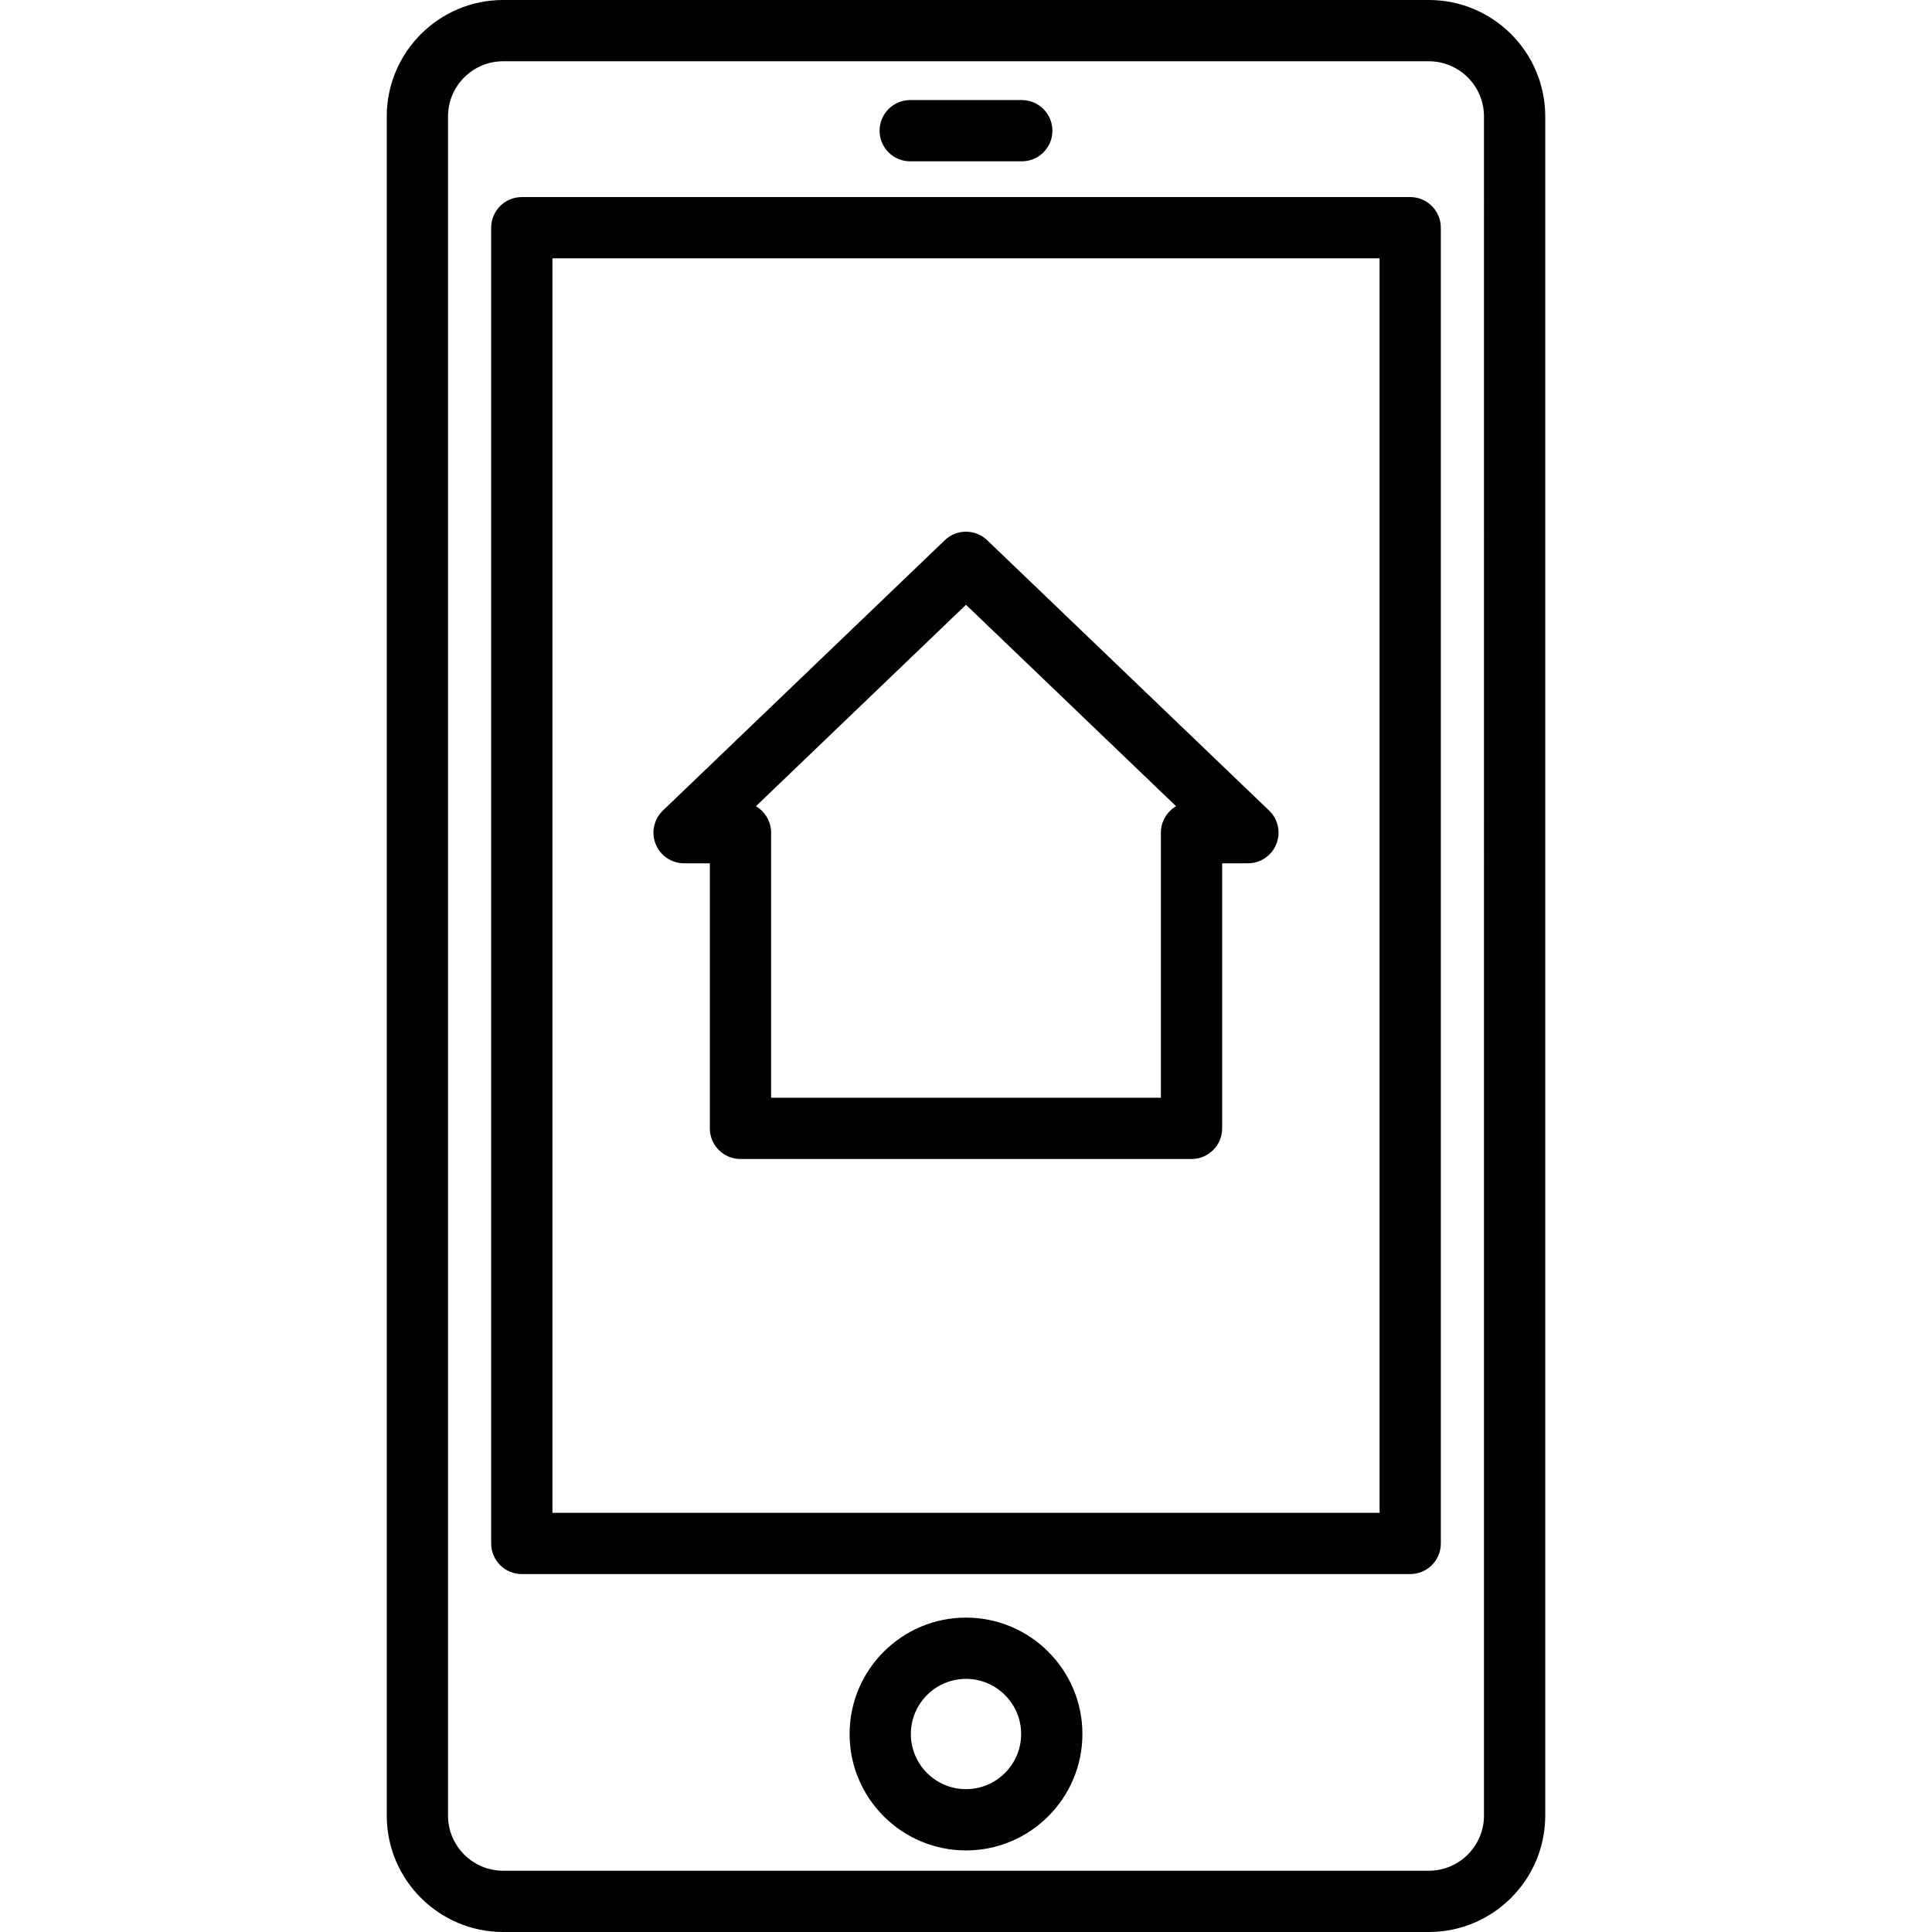
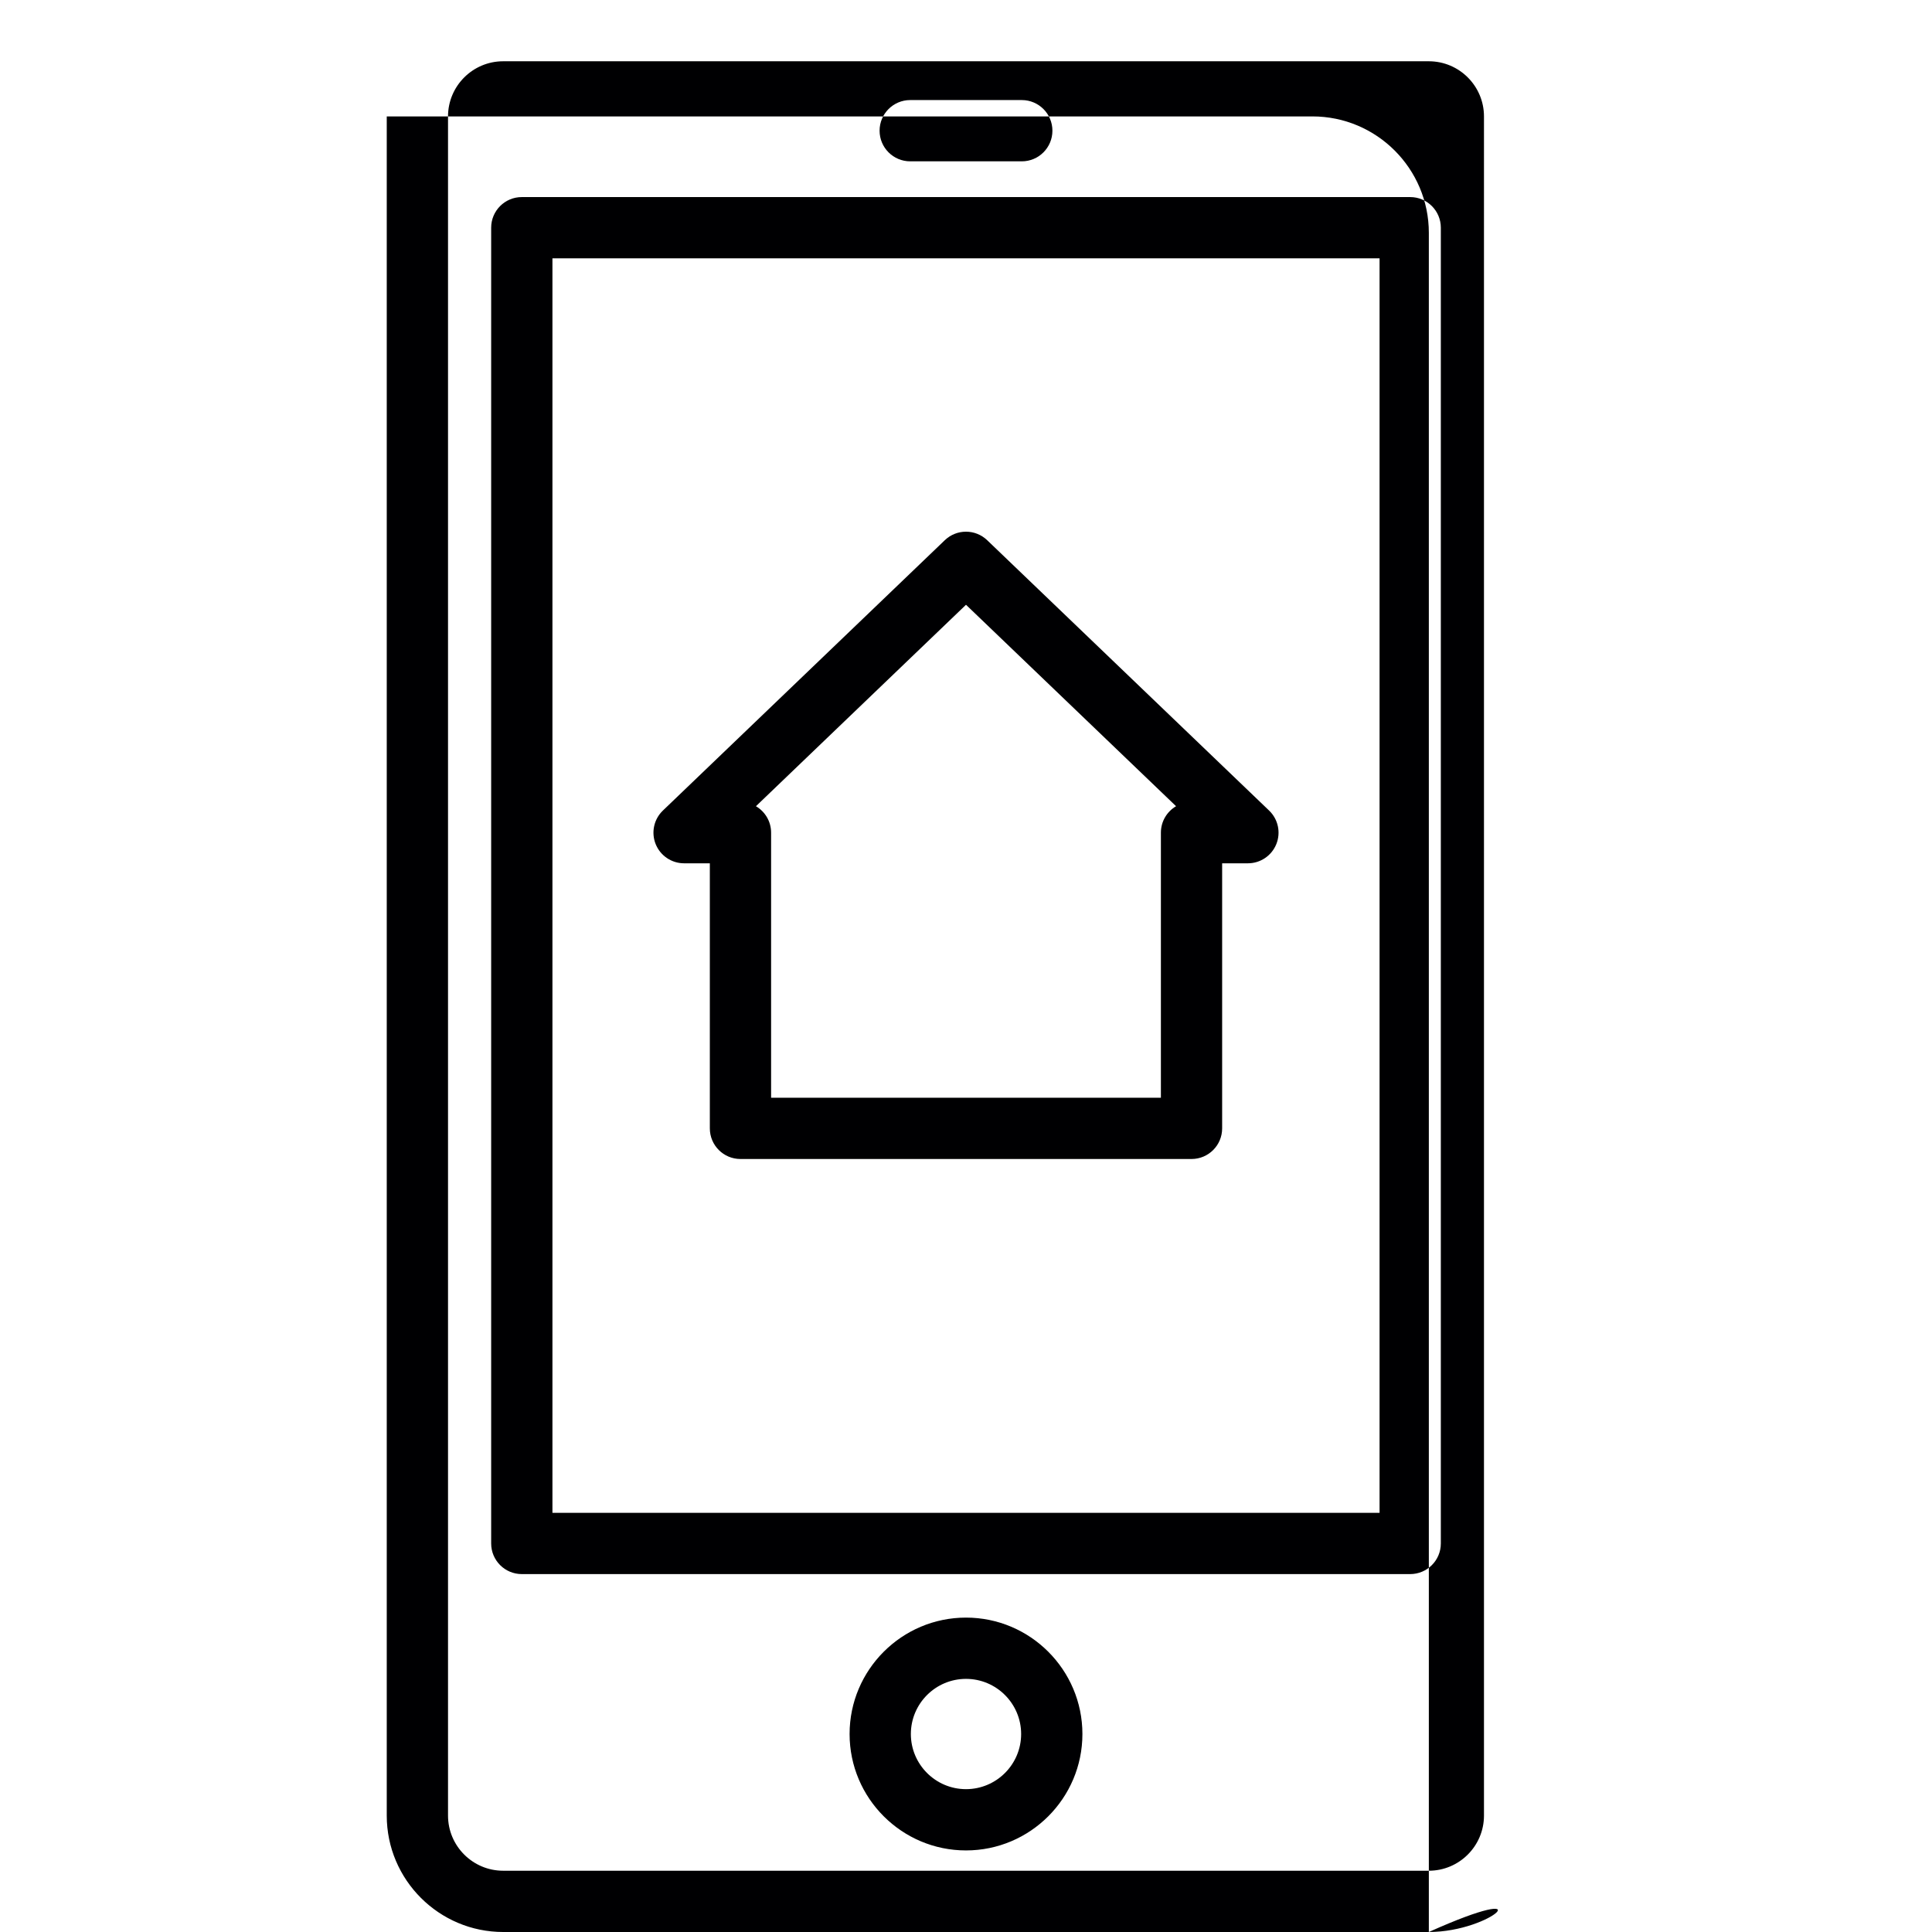
<svg xmlns="http://www.w3.org/2000/svg" height="800px" width="800px" version="1.1" id="Capa_1" viewBox="0 0 157.666 157.666" xml:space="preserve">
-   <path style="fill:#000002;" d="M116.604,157.666H41.062c-5.238,0-9.5-4.262-9.5-9.5V9.5c0-5.238,4.262-9.5,9.5-9.5h75.542  c5.238,0,9.5,4.262,9.5,9.5v138.666C126.104,153.404,121.842,157.666,116.604,157.666z M41.062,5c-2.481,0-4.5,2.019-4.5,4.5  v138.666c0,2.481,2.019,4.5,4.5,4.5h75.542c2.481,0,4.5-2.019,4.5-4.5V9.5c0-2.481-2.019-4.5-4.5-4.5H41.062z M78.833,151.009  c-5.238,0-9.5-4.262-9.5-9.5s4.262-9.5,9.5-9.5s9.5,4.262,9.5,9.5S84.071,151.009,78.833,151.009z M78.833,137.009  c-2.481,0-4.5,2.019-4.5,4.5s2.019,4.5,4.5,4.5s4.5-2.019,4.5-4.5S81.314,137.009,78.833,137.009z M115.083,128.458h-72.5  c-1.381,0-2.5-1.119-2.5-2.5V18.583c0-1.381,1.119-2.5,2.5-2.5h72.5c1.381,0,2.5,1.119,2.5,2.5v107.375  C117.583,127.339,116.464,128.458,115.083,128.458z M45.083,123.458h67.5V21.083h-67.5V123.458z M97.238,94.583h-36.81  c-1.381,0-2.5-1.119-2.5-2.5V70.452h-2.101c-1.021,0-1.939-0.62-2.32-1.567c-0.38-0.947-0.147-2.03,0.589-2.737l23.006-22.062  c0.968-0.928,2.493-0.928,3.461,0l23.006,22.062c0.737,0.707,0.97,1.79,0.589,2.737c-0.381,0.947-1.299,1.567-2.32,1.567h-2.102  v21.631C99.738,93.464,98.619,94.583,97.238,94.583z M62.928,89.583h31.81V67.952c0-0.921,0.498-1.725,1.238-2.159L78.833,49.354  L61.69,65.794c0.74,0.434,1.238,1.237,1.238,2.158V89.583z M83.385,13.166h-9.104c-1.381,0-2.5-1.119-2.5-2.5s1.119-2.5,2.5-2.5  h9.104c1.381,0,2.5,1.119,2.5,2.5S84.766,13.166,83.385,13.166z" />
+   <path style="fill:#000002;" d="M116.604,157.666H41.062c-5.238,0-9.5-4.262-9.5-9.5V9.5h75.542  c5.238,0,9.5,4.262,9.5,9.5v138.666C126.104,153.404,121.842,157.666,116.604,157.666z M41.062,5c-2.481,0-4.5,2.019-4.5,4.5  v138.666c0,2.481,2.019,4.5,4.5,4.5h75.542c2.481,0,4.5-2.019,4.5-4.5V9.5c0-2.481-2.019-4.5-4.5-4.5H41.062z M78.833,151.009  c-5.238,0-9.5-4.262-9.5-9.5s4.262-9.5,9.5-9.5s9.5,4.262,9.5,9.5S84.071,151.009,78.833,151.009z M78.833,137.009  c-2.481,0-4.5,2.019-4.5,4.5s2.019,4.5,4.5,4.5s4.5-2.019,4.5-4.5S81.314,137.009,78.833,137.009z M115.083,128.458h-72.5  c-1.381,0-2.5-1.119-2.5-2.5V18.583c0-1.381,1.119-2.5,2.5-2.5h72.5c1.381,0,2.5,1.119,2.5,2.5v107.375  C117.583,127.339,116.464,128.458,115.083,128.458z M45.083,123.458h67.5V21.083h-67.5V123.458z M97.238,94.583h-36.81  c-1.381,0-2.5-1.119-2.5-2.5V70.452h-2.101c-1.021,0-1.939-0.62-2.32-1.567c-0.38-0.947-0.147-2.03,0.589-2.737l23.006-22.062  c0.968-0.928,2.493-0.928,3.461,0l23.006,22.062c0.737,0.707,0.97,1.79,0.589,2.737c-0.381,0.947-1.299,1.567-2.32,1.567h-2.102  v21.631C99.738,93.464,98.619,94.583,97.238,94.583z M62.928,89.583h31.81V67.952c0-0.921,0.498-1.725,1.238-2.159L78.833,49.354  L61.69,65.794c0.74,0.434,1.238,1.237,1.238,2.158V89.583z M83.385,13.166h-9.104c-1.381,0-2.5-1.119-2.5-2.5s1.119-2.5,2.5-2.5  h9.104c1.381,0,2.5,1.119,2.5,2.5S84.766,13.166,83.385,13.166z" />
</svg>